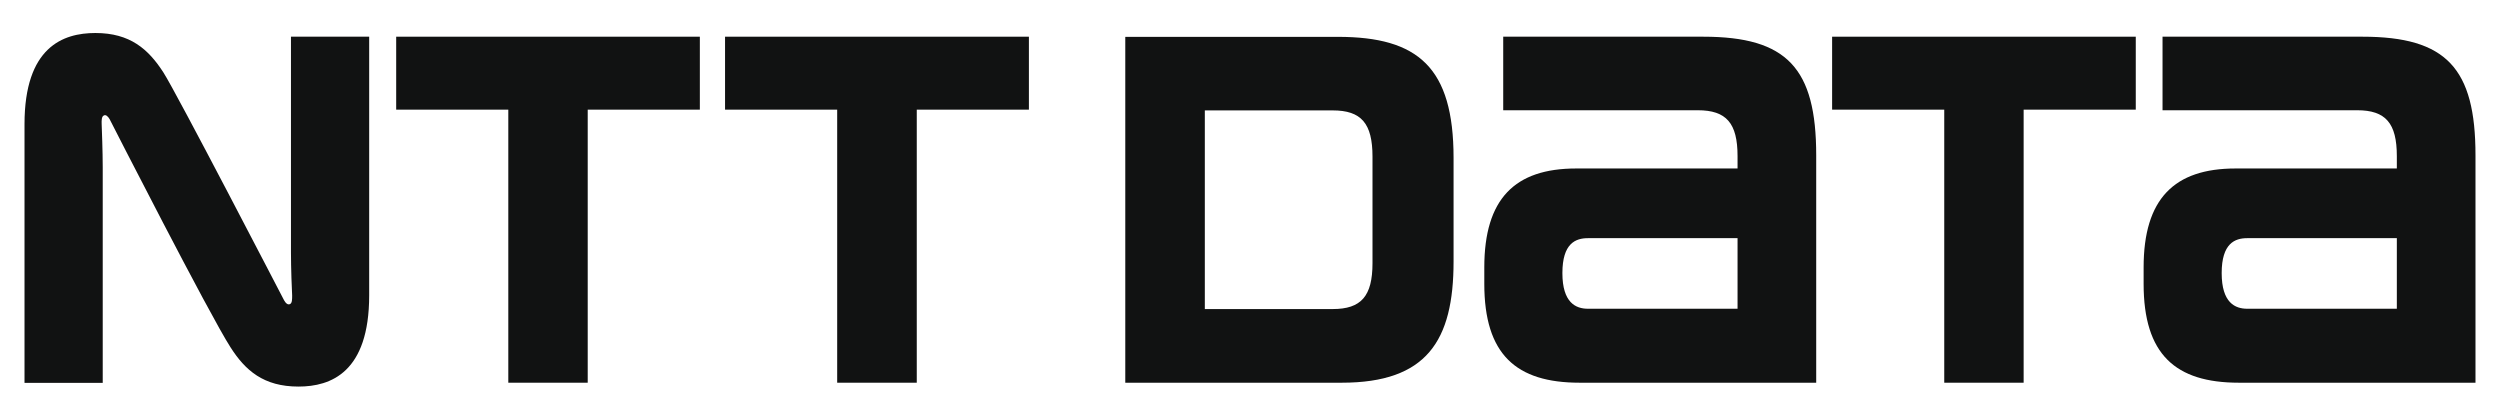
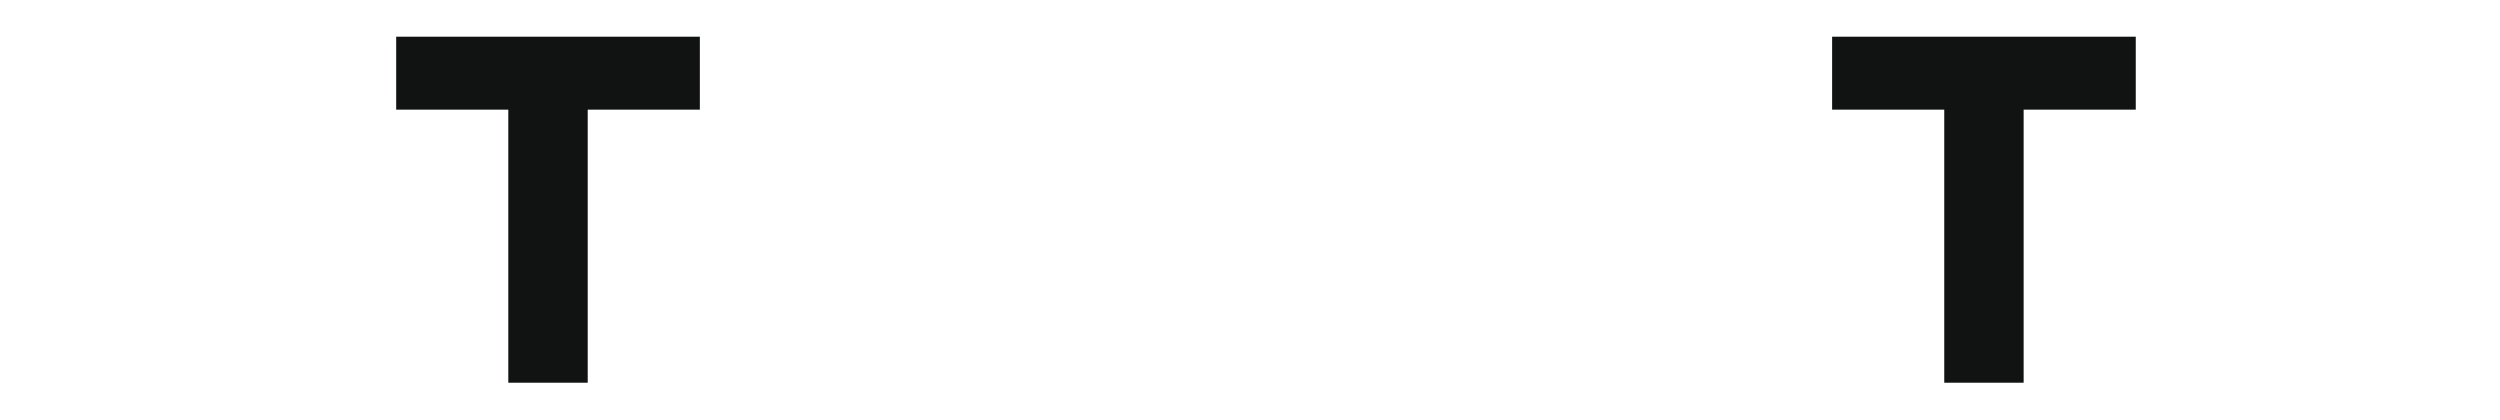
<svg xmlns="http://www.w3.org/2000/svg" width="143" height="24" viewBox="0 0 143 24" fill="none">
  <path d="M22.662 2.099V6.272H29.075V21.891H33.617V6.272H40.031V2.099H22.662Z" fill="#111212" />
-   <path d="M97.423 2.099H85.984V6.306H97.113C98.753 6.306 99.388 7.046 99.388 8.932V9.637H90.158C86.645 9.637 84.902 11.371 84.902 15.297V16.233C84.902 20.269 86.714 21.891 90.356 21.891H103.887V8.882C103.887 3.903 102.222 2.099 97.423 2.099ZM90.829 17.66C90.141 17.66 89.369 17.321 89.369 15.62C89.369 13.92 90.123 13.623 90.829 13.623H99.388V17.66L90.829 17.66Z" fill="#111212" />
-   <path d="M135.133 2.099H123.697V6.306H134.833C136.463 6.306 137.099 7.046 137.099 8.932V9.637H127.878C124.365 9.637 122.615 11.371 122.615 15.297V16.233C122.615 20.269 124.427 21.891 128.067 21.891H141.598V8.882C141.598 3.903 139.932 2.099 135.133 2.099ZM128.539 17.66C127.851 17.66 127.08 17.321 127.08 15.62C127.08 13.92 127.836 13.623 128.539 13.623H137.099V17.66L128.539 17.66Z" fill="#111212" />
-   <path d="M41.473 2.099V6.272H47.887V21.891H52.439V6.272H58.853V2.099H41.473Z" fill="#111212" />
  <path d="M104.797 2.099V6.272H111.211V21.891H115.752V6.272H122.166V2.099H104.797Z" fill="#111212" />
-   <path d="M83.144 14.958V9.034C83.144 3.858 81.118 2.108 76.533 2.108H64.366V21.891H76.746C81.606 21.891 83.144 19.496 83.144 14.958ZM78.507 15.052C78.507 16.938 77.863 17.678 76.231 17.678H68.916V6.315H76.231C77.863 6.315 78.507 7.054 78.507 8.958V15.052Z" fill="#111212" />
-   <path d="M16.248 17.174C16.153 16.996 10.091 5.294 9.343 4.139C8.486 2.814 7.447 1.888 5.455 1.888C3.6 1.888 1.402 2.695 1.402 7.104V21.9H5.876V9.56C5.876 8.677 5.825 7.359 5.815 7.096C5.807 6.876 5.815 6.672 5.928 6.612C6.046 6.534 6.176 6.654 6.27 6.815C6.356 6.987 11.979 17.998 13.181 19.859C14.032 21.195 15.081 22.112 17.072 22.112C18.927 22.112 21.117 21.297 21.117 16.894V2.098H16.643V14.438C16.643 15.329 16.694 16.639 16.711 16.902C16.711 17.116 16.711 17.326 16.599 17.387C16.47 17.464 16.342 17.344 16.248 17.174Z" fill="#111212" />
</svg>